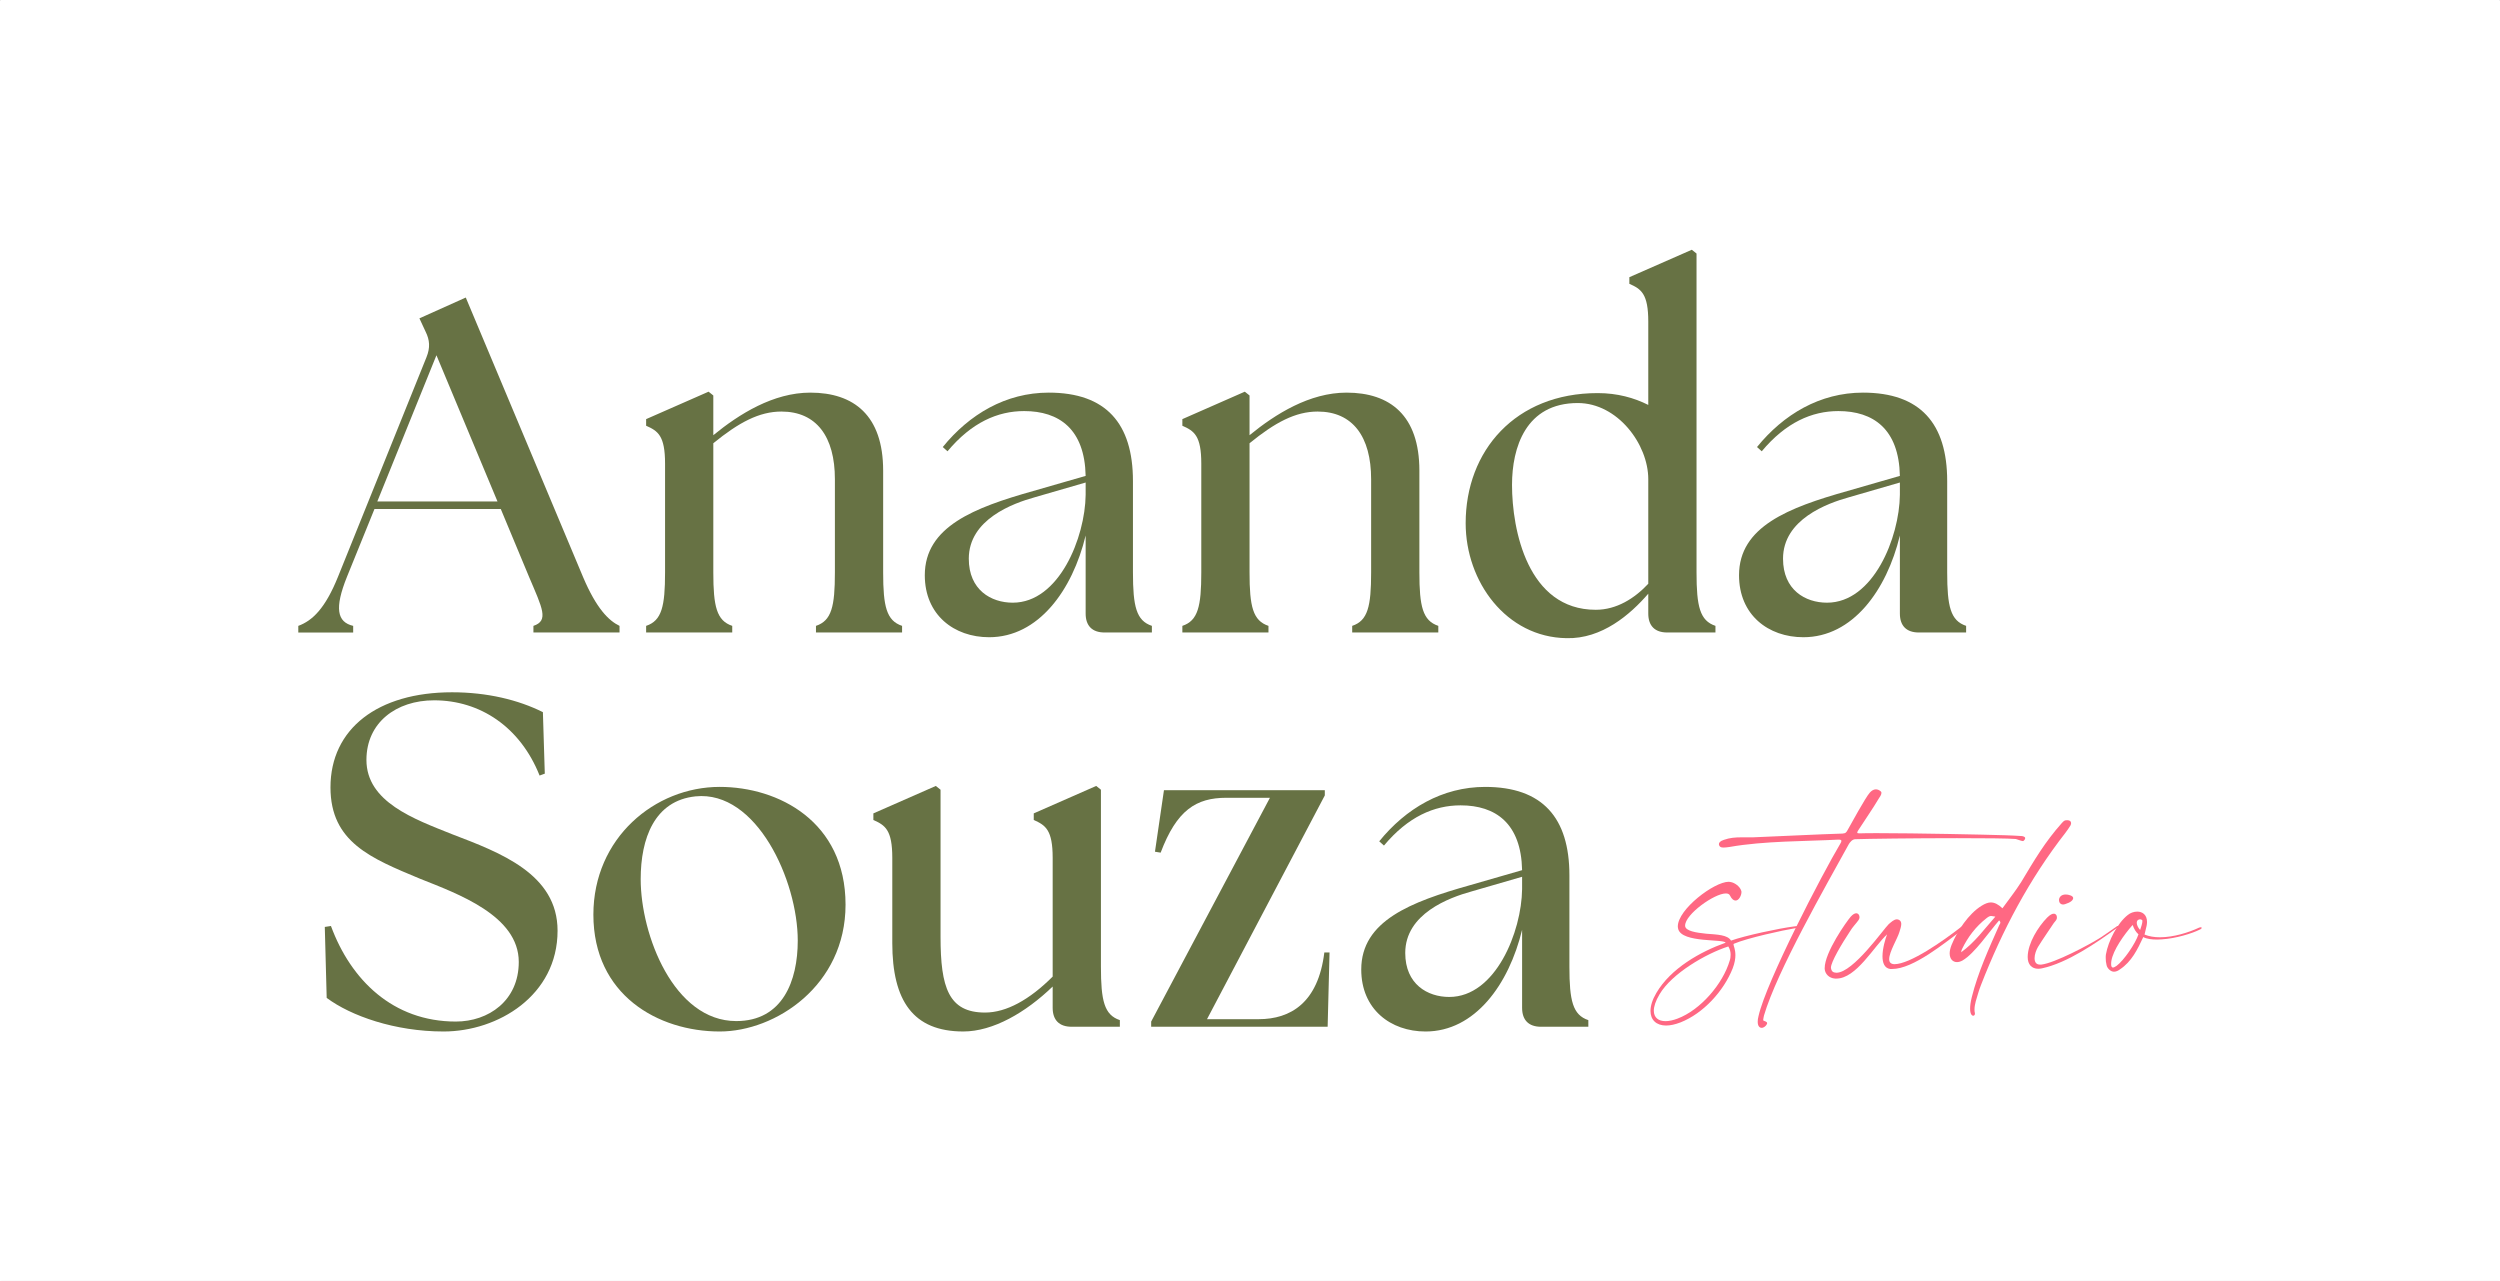
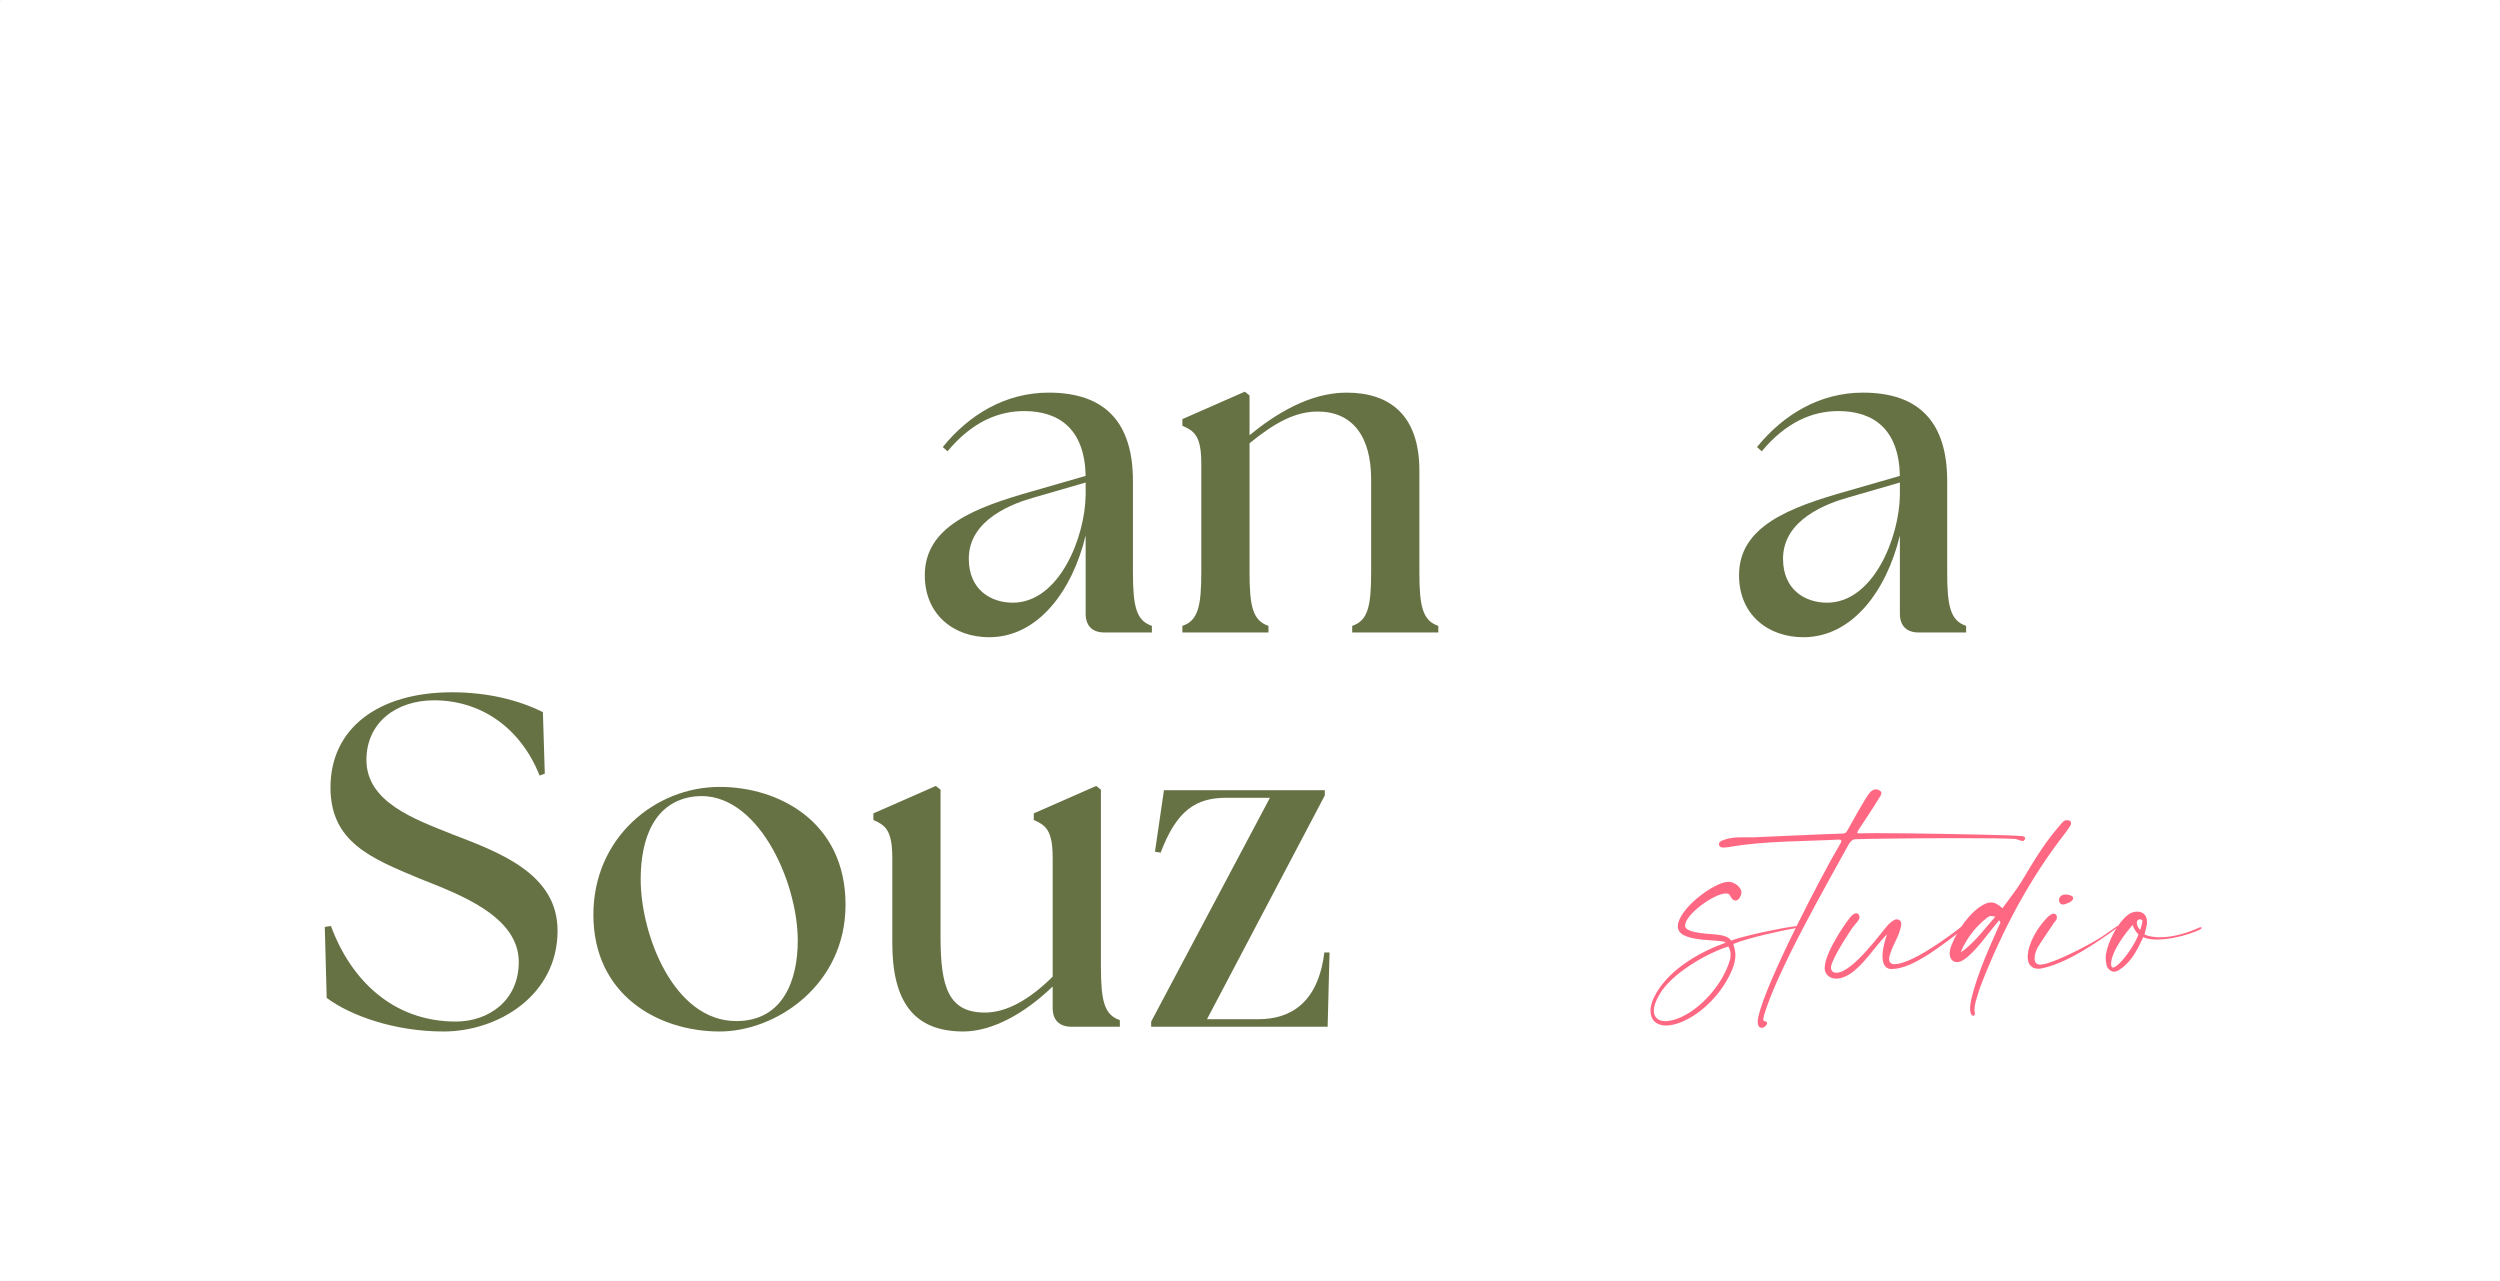
<svg xmlns="http://www.w3.org/2000/svg" xml:space="preserve" width="427.546mm" height="219.117mm" version="1.1" style="shape-rendering:geometricPrecision; text-rendering:geometricPrecision; image-rendering:optimizeQuality; fill-rule:evenodd; clip-rule:evenodd" viewBox="0 0 42450.12 21755.61">
  <rect x="0" y="0" width="42450.12" height="21755.61" fill="#333333" stroke="none" />
  <defs>
    <style type="text/css">
   
    .str0 {stroke:white;stroke-width:19.86;stroke-linecap:round;stroke-linejoin:round;stroke-miterlimit:22.926}
    .fil0 {fill:white}
    .fil1 {fill:#677244;fill-rule:nonzero}
    .fil2 {fill:#FF6883;fill-rule:nonzero}
   
  </style>
  </defs>
  <g id="Layer_x0020_1">
    <rect class="fil0 str0" x="9.93" y="9.92" width="42430.27" height="21735.75" />
    <g id="_2709649080208">
-       <path class="fil1" d="M8447.21 8514.52l-1036.37 -2482.37 -1004.1 2482.37 2040.46 0zm-3382.02 2112.74c240.91,-88.41 457.91,-297.24 674.79,-835.42l1502.22 -3727.49c64.24,-160.67 56.19,-289.25 -16.04,-433.77l-104.44 -224.98 787.25 -353.48 1992.27 4747.75c224.91,530.16 433.77,738.99 618.53,827.4l0 112.46 -1462.07 0 0 -112.46c265.15,-88.41 152.61,-297.24 -72.29,-827.4l-481.97 -1156.86 -2144.92 0 -465.93 1148.84c-216.84,538.18 -168.65,771.18 104.45,835.42l0 112.46 -931.85 0 0 -112.46z" />
-       <path class="fil1" d="M10971.32 10627.27c265.15,-88.41 321.4,-329.43 321.4,-907.78l0 -1847.66c0,-473.97 -120.57,-554.32 -321.4,-642.63l0 -112.46 1060.42 -466 80.35 64.35 0 674.75c441.82,-361.48 1020.14,-722.98 1646.84,-722.98 739.03,0 1237.11,385.53 1237.11,1325.51l0 1727.12c0,578.35 56.26,819.37 321.34,907.78l0 112.43 -1462.11 0 0 -112.43c265.15,-88.41 321.4,-329.43 321.4,-907.78l0 -1582.61c0,-722.98 -313.31,-1148.73 -907.79,-1148.73 -377.55,0 -723.01,184.8 -1156.78,538.22l0 2193.12c0,578.35 56.26,819.37 321.34,907.78l0 112.43 -1462.11 0 0 -112.43z" />
      <path class="fil1" d="M17197.28 10233.59c787.26,0 1229.08,-1108.52 1237.11,-1831.53l0 -208.93 -859.58 249.03c-377.52,104.42 -1124.67,377.62 -1124.67,1044.39 0,530.16 377.62,747.04 747.15,747.04zm1237.11 184.8l0 -1325.51c-224.98,931.85 -803.34,1727.2 -1638.79,1727.2 -594.51,0 -1092.51,-377.62 -1092.51,-1052.41 0,-827.4 843.47,-1148.73 1839.56,-1429.92l891.74 -257.06c-16.14,-795.29 -449.84,-1100.54 -1044.39,-1100.54 -449.81,0 -891.63,192.82 -1301.34,682.8l-80.28 -72.29c449.77,-554.29 1068.35,-923.82 1799.45,-923.82 972.02,0 1429.85,522.17 1429.85,1502.22l0 1550.42c0,578.35 56.29,819.37 321.4,907.78l0 112.47 -803.41 0c-208.86,0 -321.3,-112.47 -321.3,-321.34z" />
      <path class="fil1" d="M20076.51 10627.27c265.15,-88.41 321.4,-329.43 321.4,-907.78l0 -1847.66c0,-473.97 -120.57,-554.32 -321.4,-642.63l0 -112.46 1060.42 -466 80.35 64.35 0 674.75c441.82,-361.48 1020.15,-722.98 1646.85,-722.98 739.02,0 1237.1,385.53 1237.1,1325.51l0 1727.12c0,578.35 56.26,819.37 321.34,907.78l0 112.43 -1462.11 0 0 -112.43c265.15,-88.41 321.4,-329.43 321.4,-907.78l0 -1582.61c0,-722.98 -313.31,-1148.73 -907.79,-1148.73 -377.55,0 -723.01,184.8 -1156.78,538.22l0 2193.12c0,578.35 56.26,819.37 321.34,907.78l0 112.43 -1462.11 0 0 -112.43z" />
-       <path class="fil1" d="M27096.15 10354.15c353.48,0 658.75,-192.83 891.67,-441.86l0 -1775.4c0,-594.4 -522.14,-1293.35 -1196.93,-1293.35 -883.64,0 -1116.68,755.17 -1116.68,1389.75 0,763.19 265.12,2120.86 1421.94,2120.86zm-2209.12 -1470.14c0,-1229.08 843.44,-2209.12 2241.2,-2209.12 337.45,0 618.53,80.35 859.59,200.81l0 -1413.89c0,-473.94 -120.46,-554.22 -321.34,-642.59l0 -112.47 1060.46 -465.92 80.27 64.23 0 5414.4c0,578.4 56.22,819.38 321.27,907.79l0 112.46 -819.37 0c-208.86,0 -321.3,-112.46 -321.3,-321.33l0 -337.41c-305.3,353.44 -787.26,771.18 -1389.79,755.13 -1020.21,-16.04 -1711.01,-955.98 -1711.01,-1952.1z" />
      <path class="fil1" d="M31022.99 10233.59c787.25,0 1229.11,-1108.52 1237.11,-1831.53l0 -208.93 -859.58 249.03c-377.52,104.42 -1124.63,377.62 -1124.63,1044.39 0,530.16 377.62,747.04 747.11,747.04zm1237.11 184.8l0 -1325.51c-224.98,931.85 -803.34,1727.2 -1638.79,1727.2 -594.48,0 -1092.48,-377.62 -1092.48,-1052.41 0,-827.4 843.44,-1148.73 1839.53,-1429.92l891.74 -257.06c-16.11,-795.29 -449.85,-1100.54 -1044.35,-1100.54 -449.81,0 -891.67,192.82 -1301.39,682.8l-80.27 -72.29c449.77,-554.29 1068.38,-923.82 1799.45,-923.82 972.06,0 1429.85,522.17 1429.85,1502.22l0 1550.42c0,578.35 56.29,819.37 321.4,907.78l0 112.47 -803.37 0c-208.87,0 -321.34,-112.47 -321.34,-321.34z" />
      <path class="fil1" d="M5547.16 16944.33l-32.19 -1204.95 104.45 -16.04c337.41,915.8 1052.37,1622.67 2120.82,1622.67 554.33,0 1068.45,-353.48 1068.45,-1012.16 0,-787.29 -1036.37,-1156.82 -1678.96,-1413.88 -827.4,-345.47 -1518.33,-618.57 -1518.33,-1550.42 0,-996.09 803.37,-1614.65 2064.53,-1614.65 594.51,0 1124.66,128.51 1542.4,337.37l32.15 1044.28 -88.37 32.16c-329.33,-827.44 -1012.13,-1277.32 -1791.37,-1277.32 -642.7,0 -1148.8,377.62 -1148.8,1012.24 0,714.96 811.39,1004.1 1453.99,1261.19 819.41,313.35 1791.43,674.86 1791.43,1638.8 0,1100.57 -1012.13,1711.15 -1935.98,1711.15 -827.4,0 -1574.55,-265.19 -1984.22,-570.44z" />
      <path class="fil1" d="M12501.67 17337.96c787.26,0 1044.28,-682.77 1044.28,-1365.59 0,-1020.25 -698.85,-2554.63 -1735.1,-2450.18 -698.92,72.23 -931.92,714.96 -931.92,1405.76 0,947.99 562.35,2410 1622.74,2410zm-2426.04 -1807.48c0,-1301.35 1044.32,-2168.95 2144.92,-2168.95 996.09,0 2136.79,586.38 2136.79,2000.3 0,1373.64 -1188.9,2152.94 -2136.79,2152.94 -1044.38,0 -2144.92,-618.56 -2144.92,-1984.29z" />
      <path class="fil1" d="M15151.21 16012.46l0 -1445.96c0,-473.95 -120.46,-554.33 -321.3,-642.64l0 -112.46 1060.42 -466 80.28 64.31 0 2498.34c0,859.58 136.6,1285.3 755.13,1285.3 361.51,0 755.17,-216.88 1148.73,-610.55l0 -2016.3c0,-473.95 -120.42,-554.33 -321.3,-642.64l0 -112.46 1060.42 -466 80.32 64.31 0 3004.44c0,578.35 56.18,819.37 321.36,907.78l0 112.47 -819.41 0c-208.86,0 -321.4,-112.47 -321.4,-321.34l0 -361.48c-457.87,441.76 -1012.09,763.2 -1518.22,763.2 -851.57,0 -1205.06,-522.28 -1205.06,-1502.32z" />
      <path class="fil1" d="M19547.11 17346l2016.45 -3799.76 -739.14 0c-514.11,0 -843.44,208.83 -1116.54,931.92l-96.43 -16.11 152.65 -1044.28 2731.31 0 0 88.38 -2000.3 3799.68 875.6 0c546.3,0 1012.26,-281.15 1116.68,-1132.69l88.3 0 -32.08 1261.23 -2996.49 0 0 -88.37z" />
-       <path class="fil1" d="M24608.24 16928.28c787.22,0 1229.08,-1108.56 1237.11,-1831.54l0 -208.96 -859.58 249.03c-377.52,104.45 -1124.67,377.66 -1124.67,1044.42 0,530.17 377.62,747.05 747.15,747.05zm1237.11 184.76l0 -1325.47c-224.98,931.85 -803.34,1727.19 -1638.79,1727.19 -594.51,0 -1092.51,-377.62 -1092.51,-1052.44 0,-827.4 843.47,-1148.73 1839.56,-1429.92l891.74 -257.06c-16.04,-795.25 -449.88,-1100.54 -1044.28,-1100.54 -449.92,0 -891.77,192.82 -1301.45,682.8l-80.28 -72.26c449.77,-554.29 1068.35,-923.82 1799.45,-923.82 972.02,0 1429.85,522.14 1429.85,1502.23l0 1550.38c0,578.39 56.29,819.41 321.4,907.78l0 112.47 -803.41 0c-208.86,0 -321.3,-112.47 -321.3,-321.34z" />
      <path class="fil2" d="M28081.99 17162c0,116.92 78,177.17 198.43,177.17 56.63,0 127.5,-14.15 201.96,-42.52 389.7,-145.25 772.3,-588.13 889.22,-988.41 10.61,-31.87 14.22,-67.33 14.22,-99.2 0,-46.09 -10.68,-92.12 -39.02,-138.21 -375.56,120.49 -960.11,457.06 -1169.18,814.86 -67.29,113.38 -95.62,205.54 -95.62,276.32zm209 251.57c-166.48,0 -265.63,-95.58 -265.63,-247.95 0,-85.05 31.83,-191.35 99.16,-304.73 244.45,-418 747.57,-701.51 1176.26,-853.81 -28.38,-67.32 -736.96,7.08 -804.28,-230.34 -3.57,-14.11 -7.08,-31.83 -7.08,-45.95 0,-290.62 616.43,-758.25 864.46,-758.25 10.64,0 21.26,3.53 28.34,3.53 74.43,10.61 163.01,77.9 184.27,148.86 3.54,7.04 3.54,14.12 3.54,24.76 0,53.1 -42.52,141.71 -99.27,141.71 -31.84,0 -63.71,-21.29 -95.62,-85.04 -10.61,-24.8 -35.42,-35.49 -70.86,-35.49 -194.88,0 -690.83,354.33 -690.83,545.58l0 7.18c7.08,84.94 184.24,113.35 361.3,131.11 180.7,14.11 361.41,17.72 418.11,116.91 237.34,-85.08 818.4,-209.03 1069.96,-240.87 17.72,-3.64 31.91,-3.64 46.03,-3.64 24.79,0 38.98,3.64 38.98,10.68 0,7.08 -14.19,14.12 -53.1,21.19 -219.68,35.45 -829.04,170.09 -1052.27,265.71 -7.04,3.57 -7.04,7.15 -7.04,14.22 0,21.27 31.84,77.97 31.84,180.7 0,56.71 -10.61,131.11 -46.09,223.23 -152.34,386.13 -499.52,765.26 -885.69,917.55 -92.12,35.38 -173.62,53.14 -244.49,53.14z" />
      <path class="fil2" d="M29265.16 14391.49c-49.67,0 -60.28,-14.11 -70.93,-31.83 -3.53,-7.08 -7.08,-17.76 -7.08,-24.8 0,-24.8 17.73,-53.21 85.05,-74.4 99.16,-35.49 194.85,-42.52 297.59,-42.52l194.92 0c371.94,-14.19 1144.32,-53.21 1519.87,-63.78 56.64,-3.53 67.33,-21.26 92.12,-67.32 46.06,-81.51 301.13,-549.15 371.95,-627.15 28.37,-31.84 63.82,-56.64 102.8,-56.64 28.3,0 56.63,10.61 84.97,35.42 7.15,7.11 10.65,14.19 10.65,24.87 0,28.27 -24.8,67.25 -49.56,102.69 -77.97,134.6 -269.25,414.51 -343.71,531.39 -10.61,17.72 -17.65,28.41 -17.65,39.02 0,10.61 10.57,14.19 35.38,14.19 70.86,-3.57 180.7,-3.57 315.35,-3.57 634.15,0 1817.45,24.76 2157.56,35.42 88.61,3.56 201.96,7.07 290.54,14.15 38.99,7.14 53.14,21.33 53.14,35.45 0,24.8 -31.84,49.59 -35.41,49.59l-3.54 0c-24.79,0 -102.76,-31.87 -120.49,-35.38 -123.96,-10.61 -531.39,-14.22 -999.06,-14.22 -705.05,0 -1544.71,10.68 -1725.4,17.72 -53.14,0 -92.13,53.21 -109.85,81.44 -393.2,715.74 -1222.21,2161.21 -1441.9,2912.32 -7.08,24.79 -10.68,56.74 -14.19,81.51 21.23,17.75 67.33,17.75 67.33,49.59 0,3.53 0,7.08 -3.57,14.12 -14.19,31.91 -53.1,63.81 -88.55,63.81 -35.41,0 -67.32,-28.34 -67.32,-102.73 0,-28.41 3.5,-60.24 14.19,-99.16 134.64,-591.74 1077,-2402.08 1388.8,-2926.5 14.19,-21.19 17.72,-35.49 17.72,-46.06 0,-17.65 -17.72,-21.26 -53.17,-21.26 -542.03,28.41 -1264.77,21.26 -1842.33,124.02 -46.02,7.08 -81.44,10.61 -106.2,10.61z" />
      <path class="fil2" d="M30983.31 16439.24c0,-269.25 372.05,-793.52 442.91,-875.02 35.38,-39.02 67.28,-56.74 92.08,-56.74 35.42,0 56.67,31.94 56.67,67.32 0,17.72 -7.08,35.49 -17.65,49.59 -42.52,60.25 -99.23,113.46 -145.33,191.35 -141.68,212.59 -322.38,520.81 -322.38,612.93l0 7.11c10.61,67.33 42.55,77.94 92.12,81.48 287,0 807.82,-751.11 889.25,-825.54 42.55,-35.42 88.58,-81.44 138.18,-81.44 14.19,0 24.76,3.53 38.98,10.64 24.77,14.12 35.46,38.91 35.46,67.32 0,42.52 -17.72,92.09 -31.91,138.11 -31.88,109.85 -173.56,336.58 -173.56,460.61 0,49.59 24.79,81.51 84.97,84.97l3.6 0c265.64,0 825.48,-393.21 1126.56,-627.01 17.76,-14.15 28.34,-17.75 39.02,-17.75 14.19,0 21.27,7.07 21.27,21.26 0,10.61 -7.08,21.26 -21.27,31.91 -311.8,230.23 -843.19,673.1 -1204.56,673.1l-31.94 0c-99.17,-14.19 -131,-106.31 -131,-216.15 0,-134.6 49.56,-297.52 77.86,-371.94 -223.19,205.47 -524.35,751.07 -860.92,751.07l-21.23 0c-102.73,-7.08 -170.05,-77.9 -177.2,-162.98l0 -14.19z" />
      <path class="fil2" d="M33300.23 16169.98c233.79,-170.02 389.7,-389.64 581.05,-605.78 -35.49,-3.54 -53.21,-10.61 -70.86,-10.61 -21.26,0 -42.49,7.07 -81.51,38.95 -180.7,141.71 -315.35,318.84 -414.51,524.38 -7.14,10.61 -7.14,21.23 -14.18,53.07zm-70.86 166.59c-70.86,0 -124.03,-53.14 -124.03,-148.83 0,-38.91 10.64,-88.54 31.94,-141.71 95.62,-237.41 290.52,-531.39 510.09,-666.06 56.74,-35.42 109.88,-56.71 155.91,-56.71 63.81,0 127.59,31.87 198.42,99.2 109.84,-152.3 223.23,-294.05 318.88,-446.38 223.19,-371.95 400.36,-676.68 690.86,-1002.6 14.15,-14.19 31.87,-35.49 53.14,-42.52 14.19,-3.53 24.79,-3.53 38.98,-3.53 38.95,0 63.75,17.65 63.75,49.59 0,10.57 -3.57,24.8 -10.61,38.98 -28.34,42.52 -53.14,85.05 -85.05,123.96 -612.92,786.56 -1073.45,1658.09 -1434.86,2586.33 -35.45,88.54 -60.25,184.2 -88.58,276.32 -10.61,46.14 -21.23,88.65 -21.23,134.61 0,21.3 0,46.16 7.04,67.32l0 10.68c0,17.72 -14.15,31.84 -28.33,31.84 -24.8,0 -53.11,-31.84 -53.11,-120.43 0,-46.06 7.08,-109.84 28.31,-194.88 106.31,-425.19 290.55,-825.44 467.71,-1225.83 7.04,-14.19 17.65,-24.8 17.65,-42.46 0,-10.68 -7.07,-21.33 -21.19,-35.48 -173.62,198.36 -414.58,559.76 -620.04,680.25 -31.87,17.72 -63.78,28.34 -95.65,28.34z" />
      <path class="fil2" d="M35032.61 15358.72c-46.06,0 -70.86,-35.48 -70.86,-74.4 0,-46.09 35.38,-95.68 113.38,-95.68 24.8,0 49.56,3.6 77.9,14.18 31.87,10.61 49.59,28.31 49.59,46.06 0,35.45 -42.52,74.37 -134.63,102.77 -14.16,3.47 -24.8,7.07 -35.38,7.07zm-421.66 1091.18c-113.35,0 -180.66,-74.36 -180.66,-198.43l0 -7.04c3.5,-230.26 177.13,-506.62 329.5,-662.6 49.59,-49.55 84.97,-67.21 113.38,-67.21 35.38,0 53.14,28.34 53.14,60.17 0,10.68 0,21.34 -3.57,28.38 -7.04,24.79 -31.91,45.99 -49.56,70.85 -88.58,134.57 -184.24,269.18 -269.25,407.47 -28.34,49.56 -56.74,123.96 -56.74,187.74 0,63.75 24.8,109.84 92.12,109.84l21.27 0c226.75,-24.8 814.86,-336.61 1009.74,-460.64 92.12,-60.17 184.24,-127.5 276.36,-191.28 3.5,-3.53 10.61,-3.53 14.19,-3.53 3.54,0 10.58,0 10.58,7.14 0,3.48 -7.04,14.12 -28.34,28.27 -347.19,251.5 -839.66,591.71 -1271.86,683.83 -21.29,3.54 -42.55,7.04 -60.28,7.04z" />
      <path class="fil2" d="M36283.06 15670.51c0,45.95 31.87,95.61 56.67,120.42 17.72,-56.7 38.98,-109.8 38.98,-159.41 -7.07,-14.22 -24.79,-21.26 -38.98,-21.26 -24.8,0 -53.1,14.15 -56.67,46.06l0 14.19zm-435.73 701.4c0,31.95 7.04,56.78 31.84,56.78 14.19,0 31.94,-10.61 60.25,-28.38 123.99,-92.08 318.88,-375.59 371.98,-534.99 -49.56,-46.06 -70.86,-84.97 -99.16,-159.41 -145.33,162.94 -333.07,428.7 -361.41,612.89 -3.5,17.76 -3.5,38.99 -3.5,53.1zm46.03 127.6c-53.21,0 -113.35,-56.63 -124.03,-113.38 -10.61,-39.02 -14.12,-81.52 -14.12,-120.46 0,-21.23 0,-42.52 3.5,-60.25 39.02,-226.72 194.85,-531.39 371.98,-669.57 42.52,-35.45 102.8,-56.71 159.45,-56.71 85.04,0 166.55,49.67 166.55,177.17 0,21.26 -3.6,42.52 -7.11,63.78 -7.08,31.84 -24.8,106.24 -35.42,148.75 77.94,31.91 166.52,46.1 262.18,46.1 230.26,0 488.93,-81.51 662.49,-163.01 10.65,-3.5 21.27,-7.04 28.38,-7.04 10.61,0 17.72,3.53 17.72,10.64 0,7.08 -10.65,21.19 -38.95,31.87 -120.53,60.25 -396.85,148.76 -641.27,162.95 -24.86,0 -49.66,3.53 -74.47,3.53 -92.12,0 -180.66,-10.68 -237.3,-42.52 -99.27,212.62 -198.43,418.04 -396.85,549.22 -28.34,21.15 -63.82,38.91 -99.16,38.91l-3.57 0z" />
    </g>
  </g>
</svg>